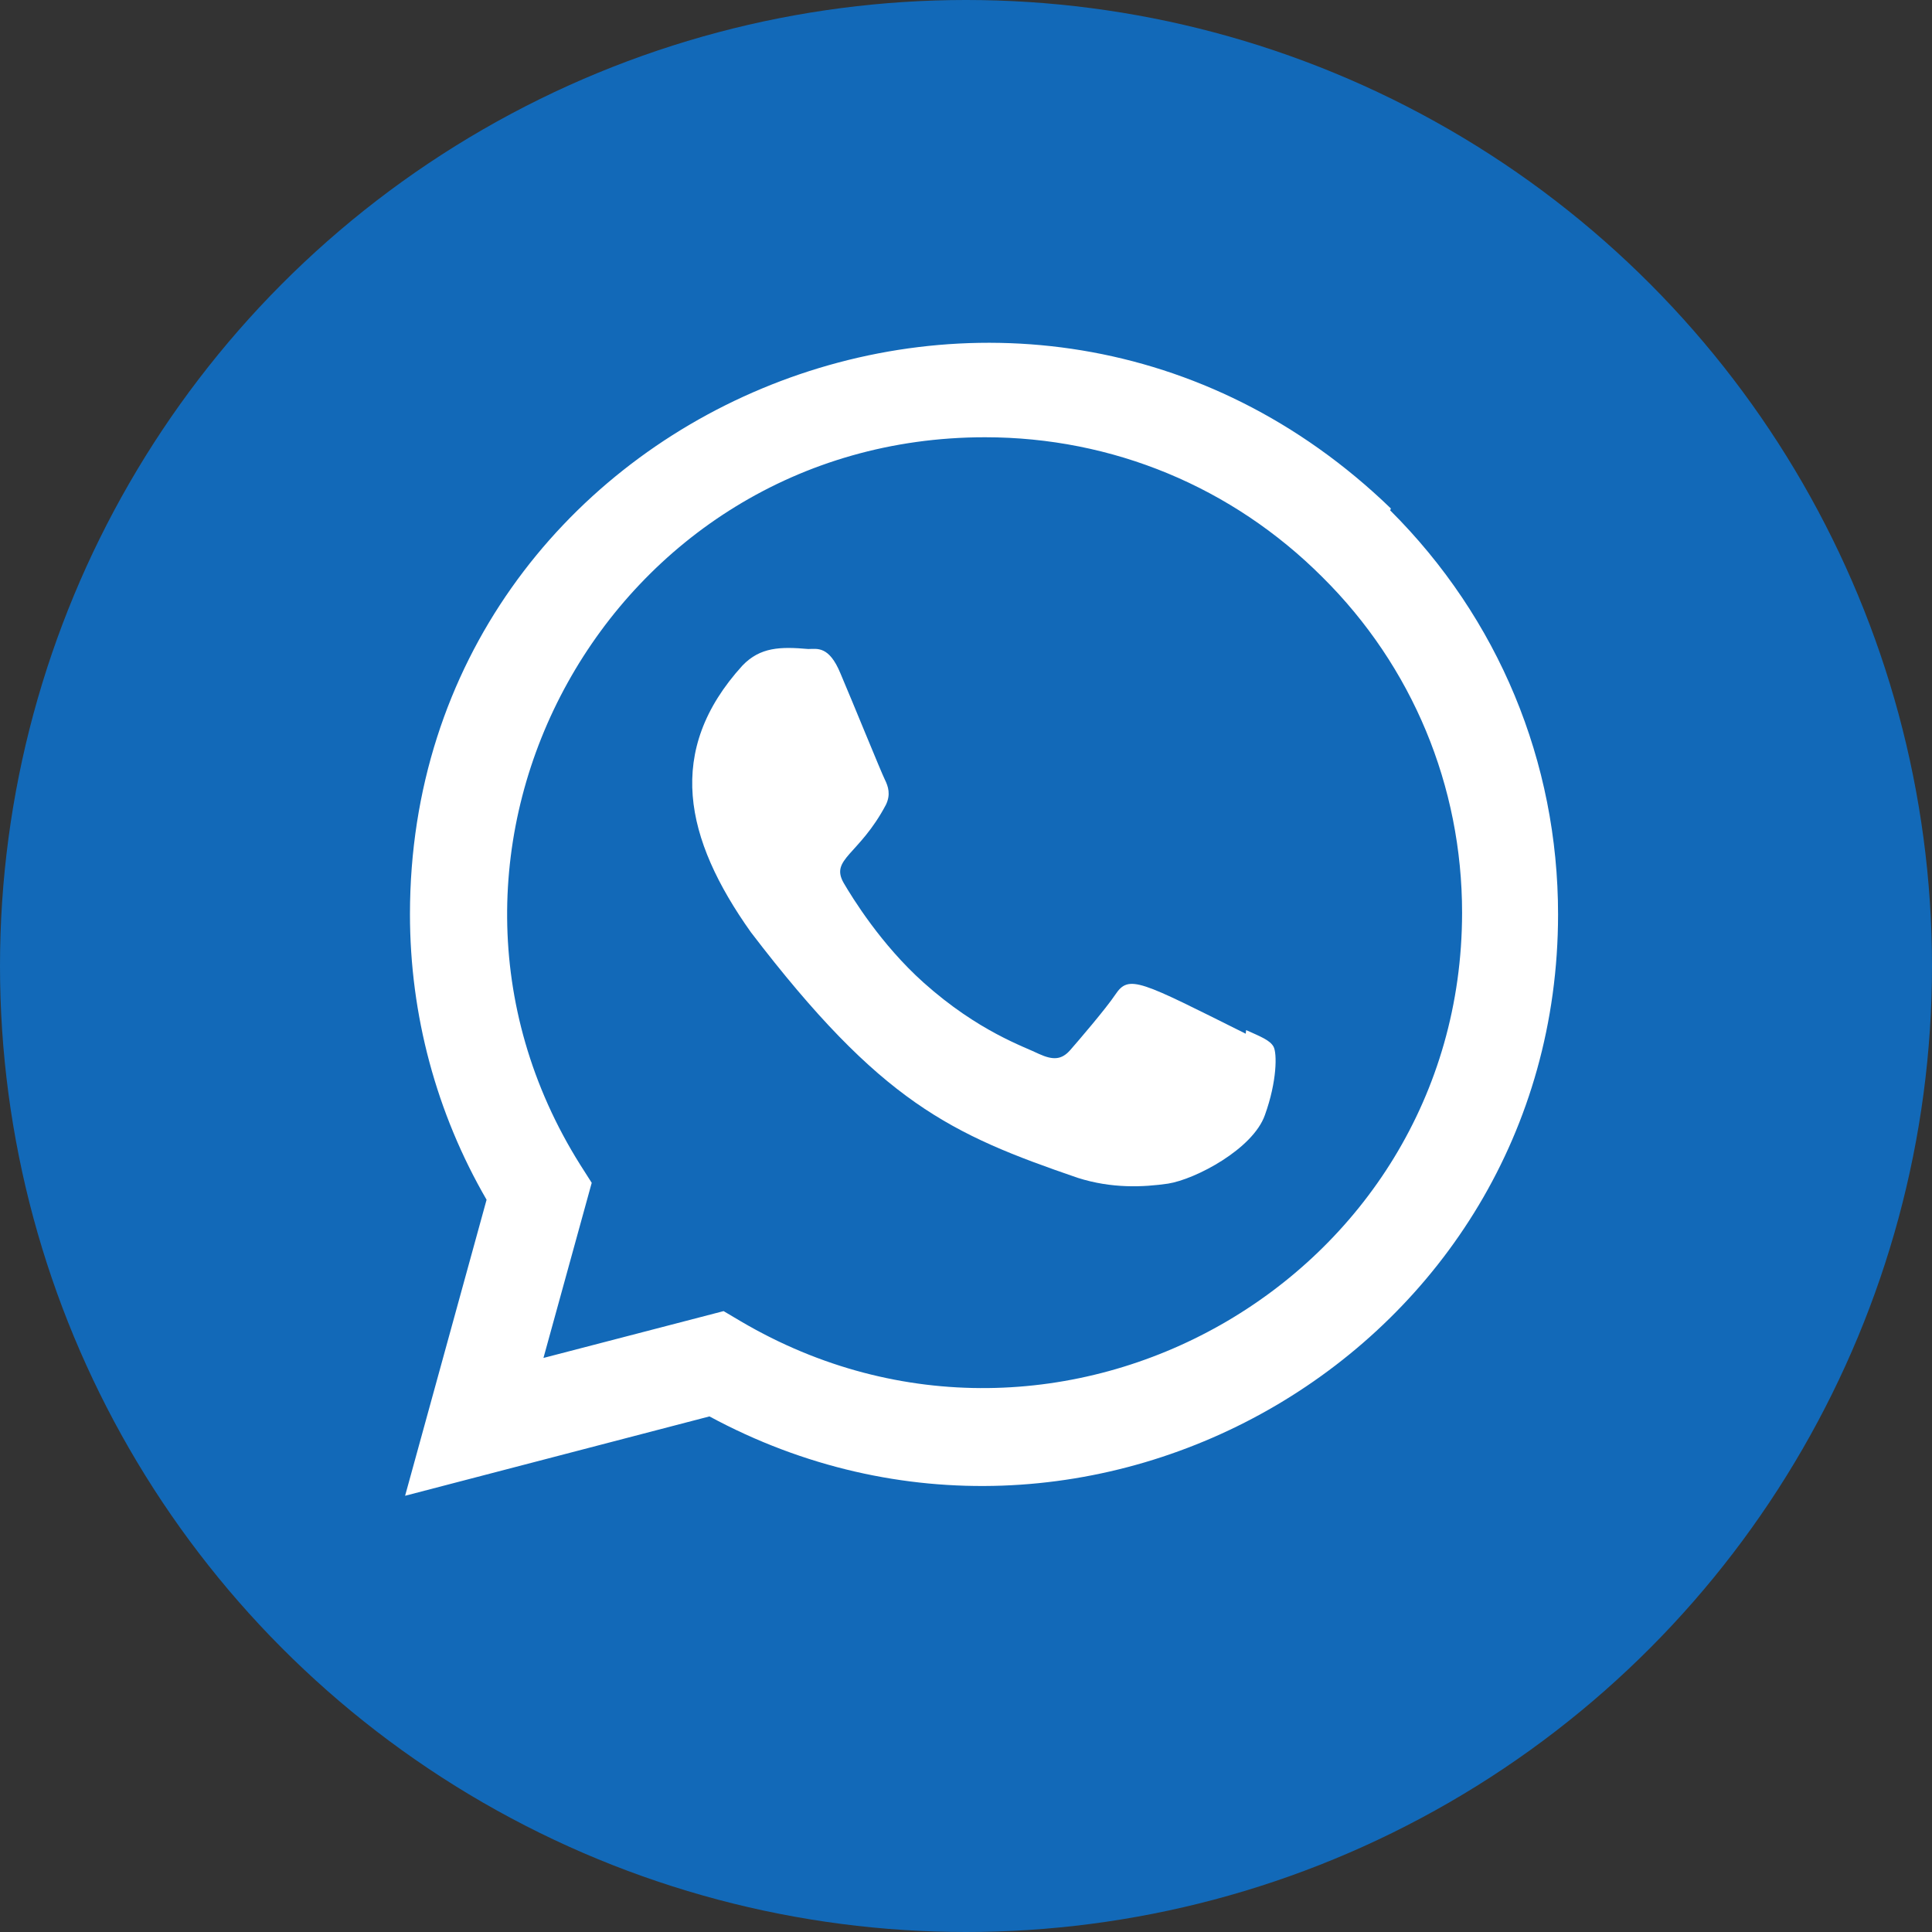
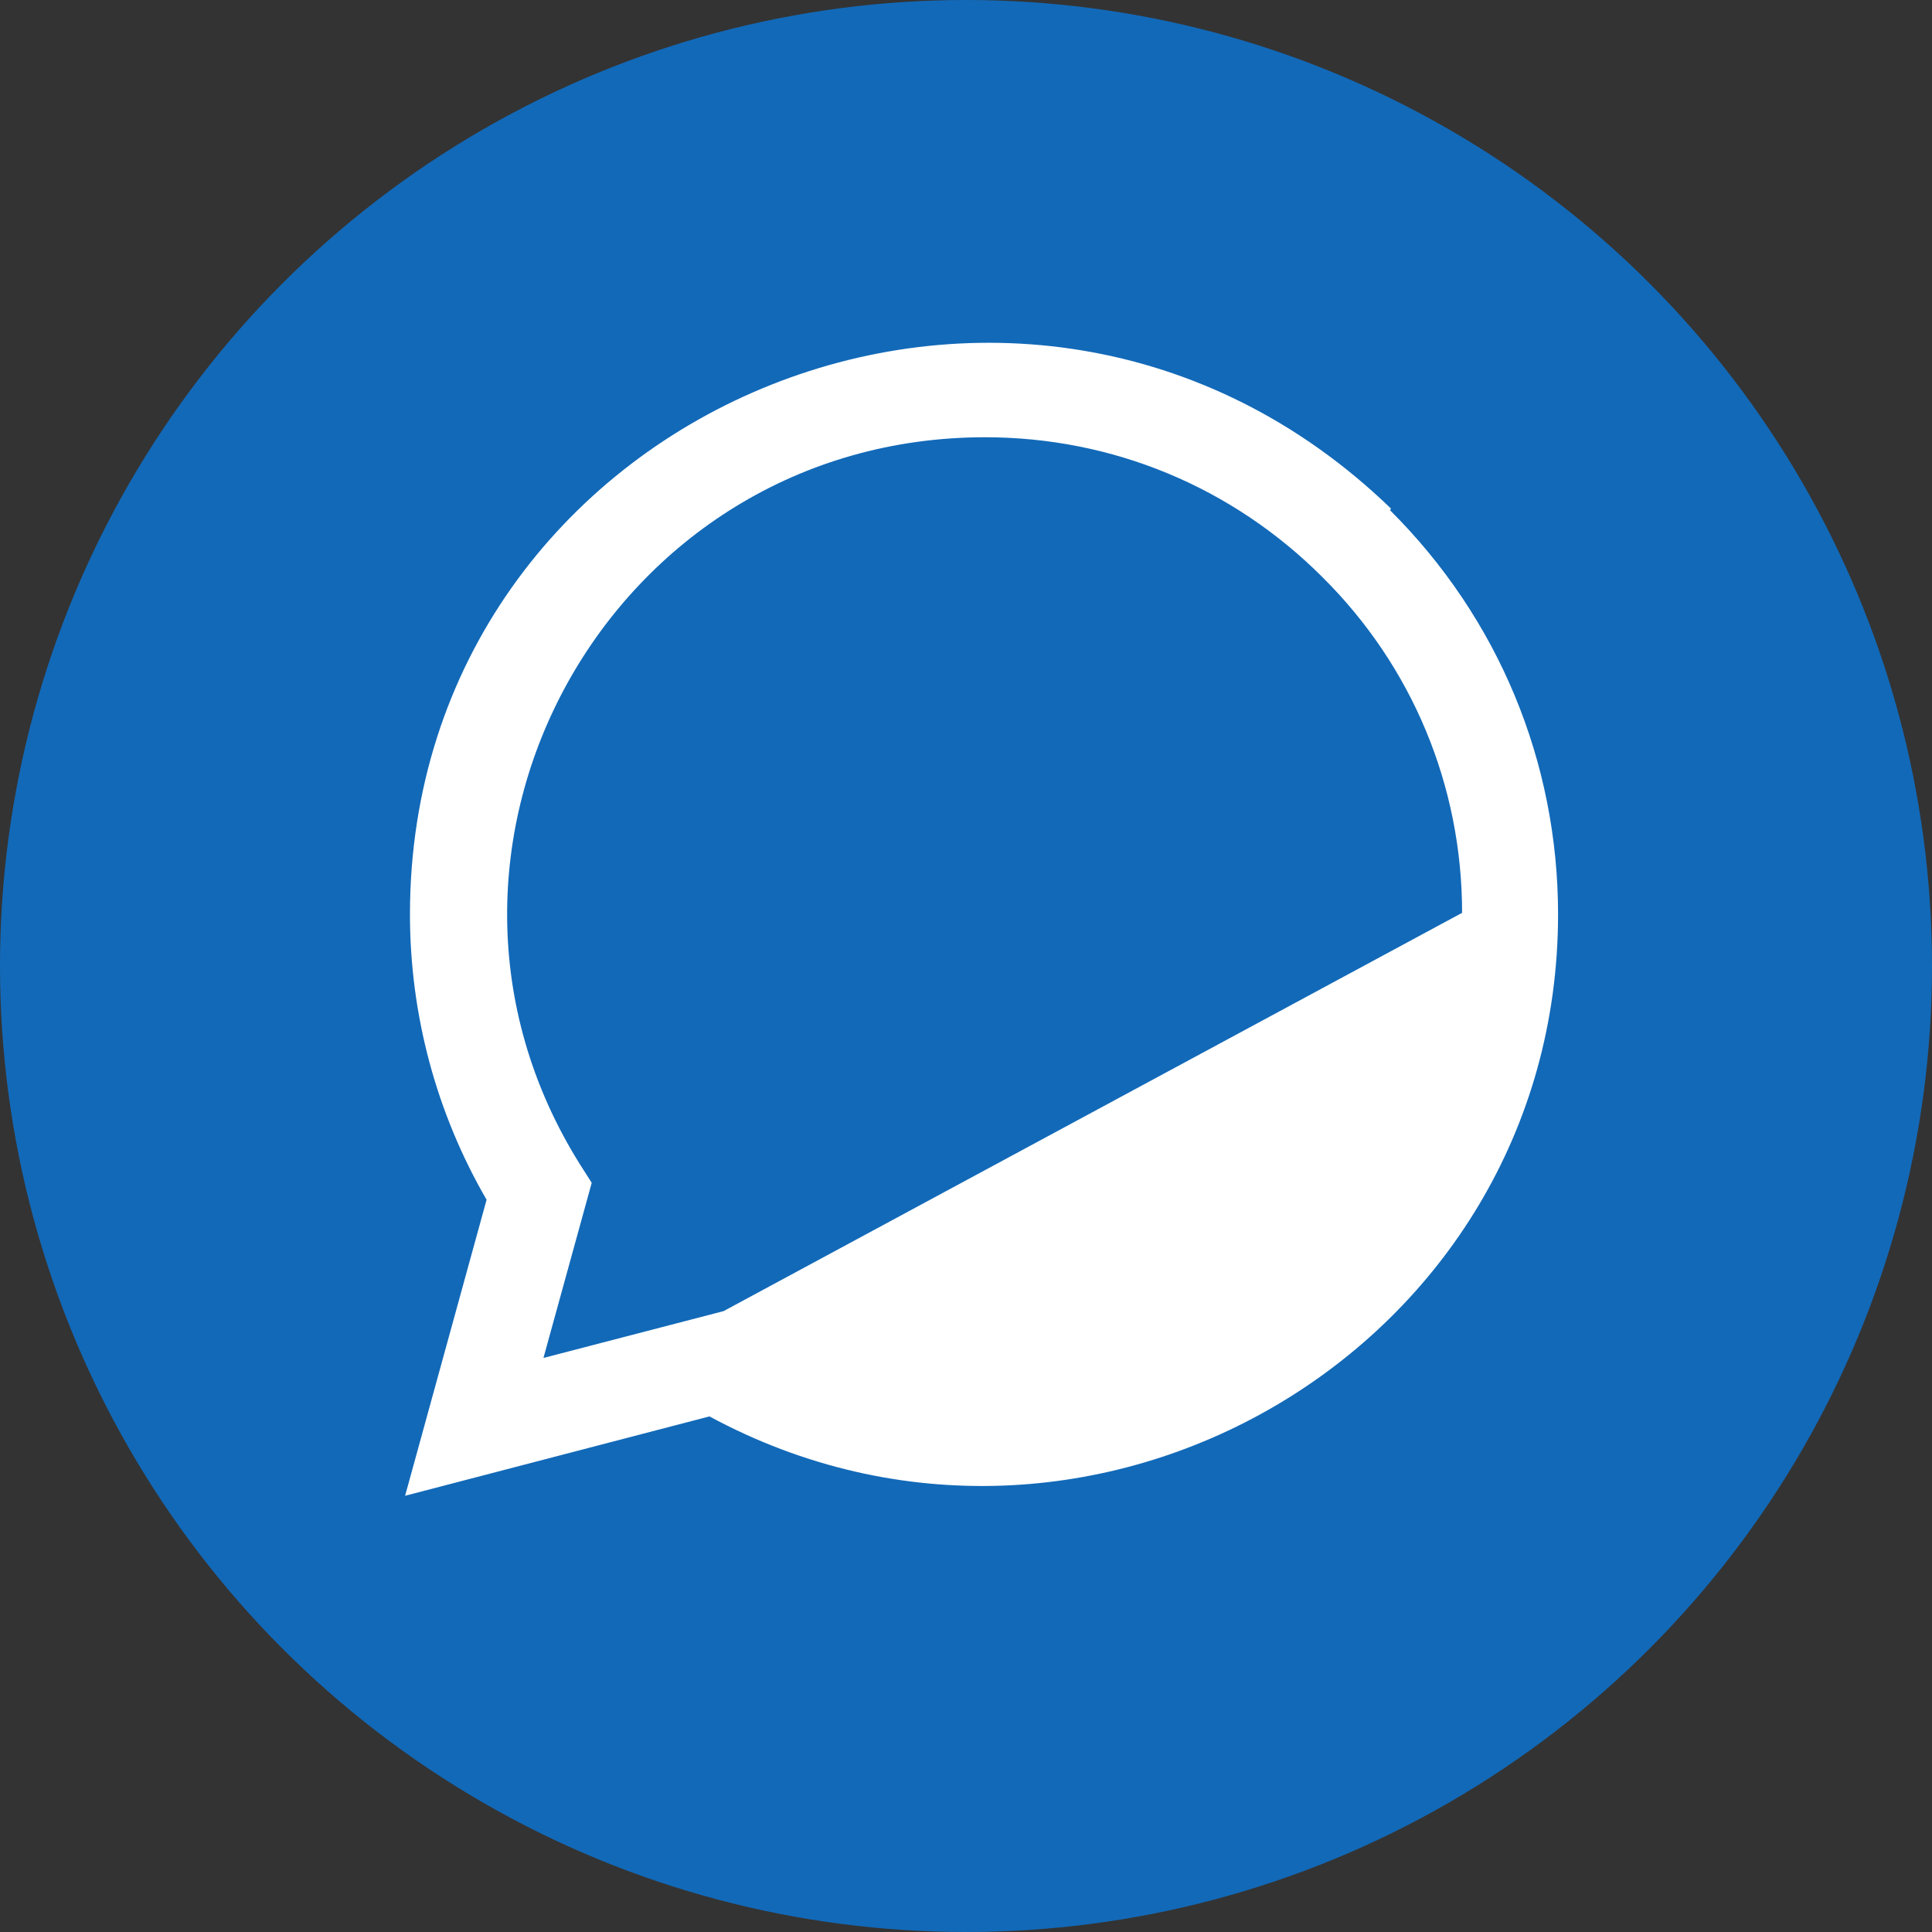
<svg xmlns="http://www.w3.org/2000/svg" width="62" height="62" viewBox="0 0 62 62" fill="none">
  <rect x="0" y="0" width="62" height="62" fill="#333333" stroke="none" />
  <circle cx="31" cy="31" r="31" fill="#1269B8" />
-   <path d="M39.99 33.057L39.976 33.173C36.586 31.483 36.231 31.258 35.794 31.915C35.49 32.37 34.605 33.401 34.338 33.706C34.068 34.007 33.8 34.03 33.342 33.822C32.88 33.591 31.395 33.105 29.638 31.532C28.269 30.307 27.35 28.804 27.078 28.341C26.627 27.561 27.572 27.45 28.432 25.822C28.586 25.498 28.508 25.244 28.394 25.014C28.278 24.783 27.358 22.517 26.972 21.613C26.602 20.713 26.221 20.827 25.936 20.827C25.048 20.75 24.399 20.762 23.827 21.357C21.339 24.092 21.966 26.914 24.095 29.914C28.279 35.39 30.509 36.398 34.585 37.798C35.686 38.148 36.689 38.098 37.483 37.984C38.368 37.844 40.207 36.873 40.591 35.786C40.984 34.699 40.984 33.797 40.869 33.589C40.755 33.381 40.453 33.265 39.99 33.057V33.057Z" fill="white" />
-   <path d="M44.635 16.318C32.781 4.859 13.163 13.17 13.156 29.336C13.156 32.567 14.002 35.718 15.615 38.501L13 48.001L22.767 45.454C34.953 52.037 49.994 43.295 50 29.345C50 24.449 48.088 19.841 44.612 16.378L44.635 16.318ZM46.92 29.294C46.91 41.062 33.993 48.411 23.776 42.404L23.221 42.075L17.44 43.578L18.989 37.958L18.621 37.38C12.263 27.259 19.567 14.032 31.611 14.032C35.703 14.032 39.543 15.627 42.435 18.518C45.326 21.384 46.92 25.224 46.92 29.294V29.294Z" fill="white" />
+   <path d="M44.635 16.318C32.781 4.859 13.163 13.17 13.156 29.336C13.156 32.567 14.002 35.718 15.615 38.501L13 48.001L22.767 45.454C34.953 52.037 49.994 43.295 50 29.345C50 24.449 48.088 19.841 44.612 16.378L44.635 16.318ZM46.92 29.294L23.221 42.075L17.44 43.578L18.989 37.958L18.621 37.38C12.263 27.259 19.567 14.032 31.611 14.032C35.703 14.032 39.543 15.627 42.435 18.518C45.326 21.384 46.92 25.224 46.92 29.294V29.294Z" fill="white" />
</svg>